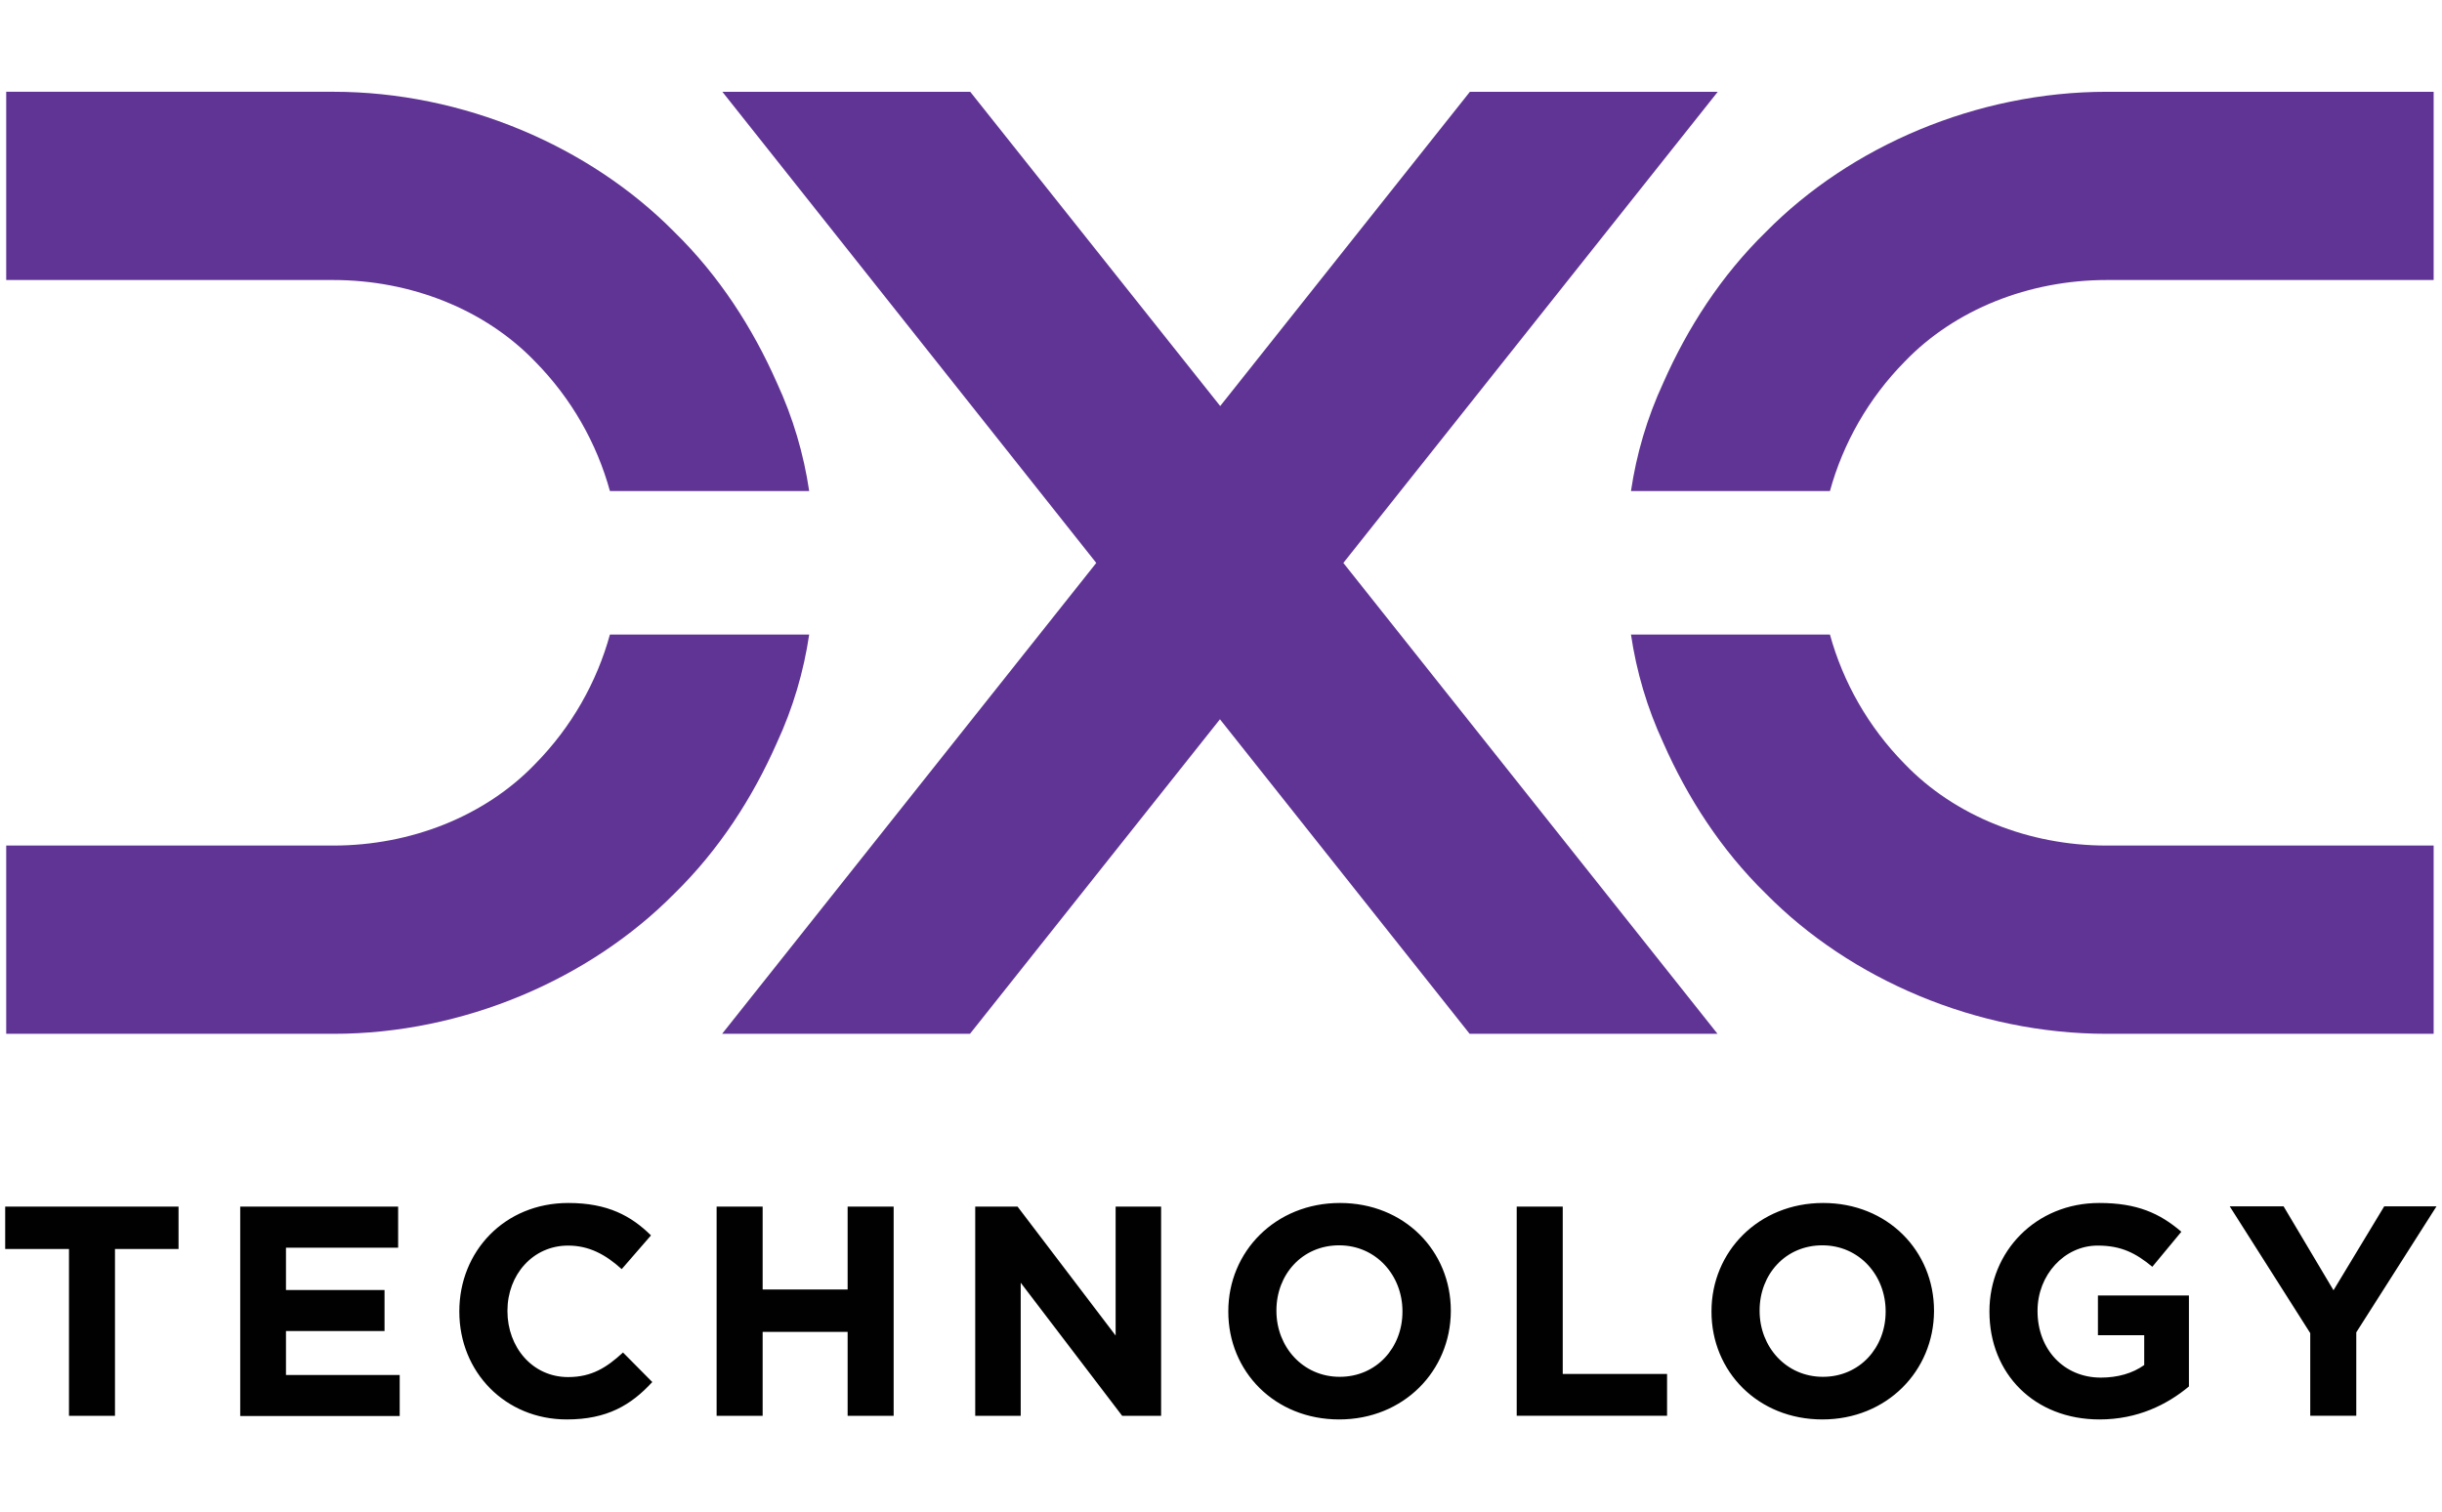
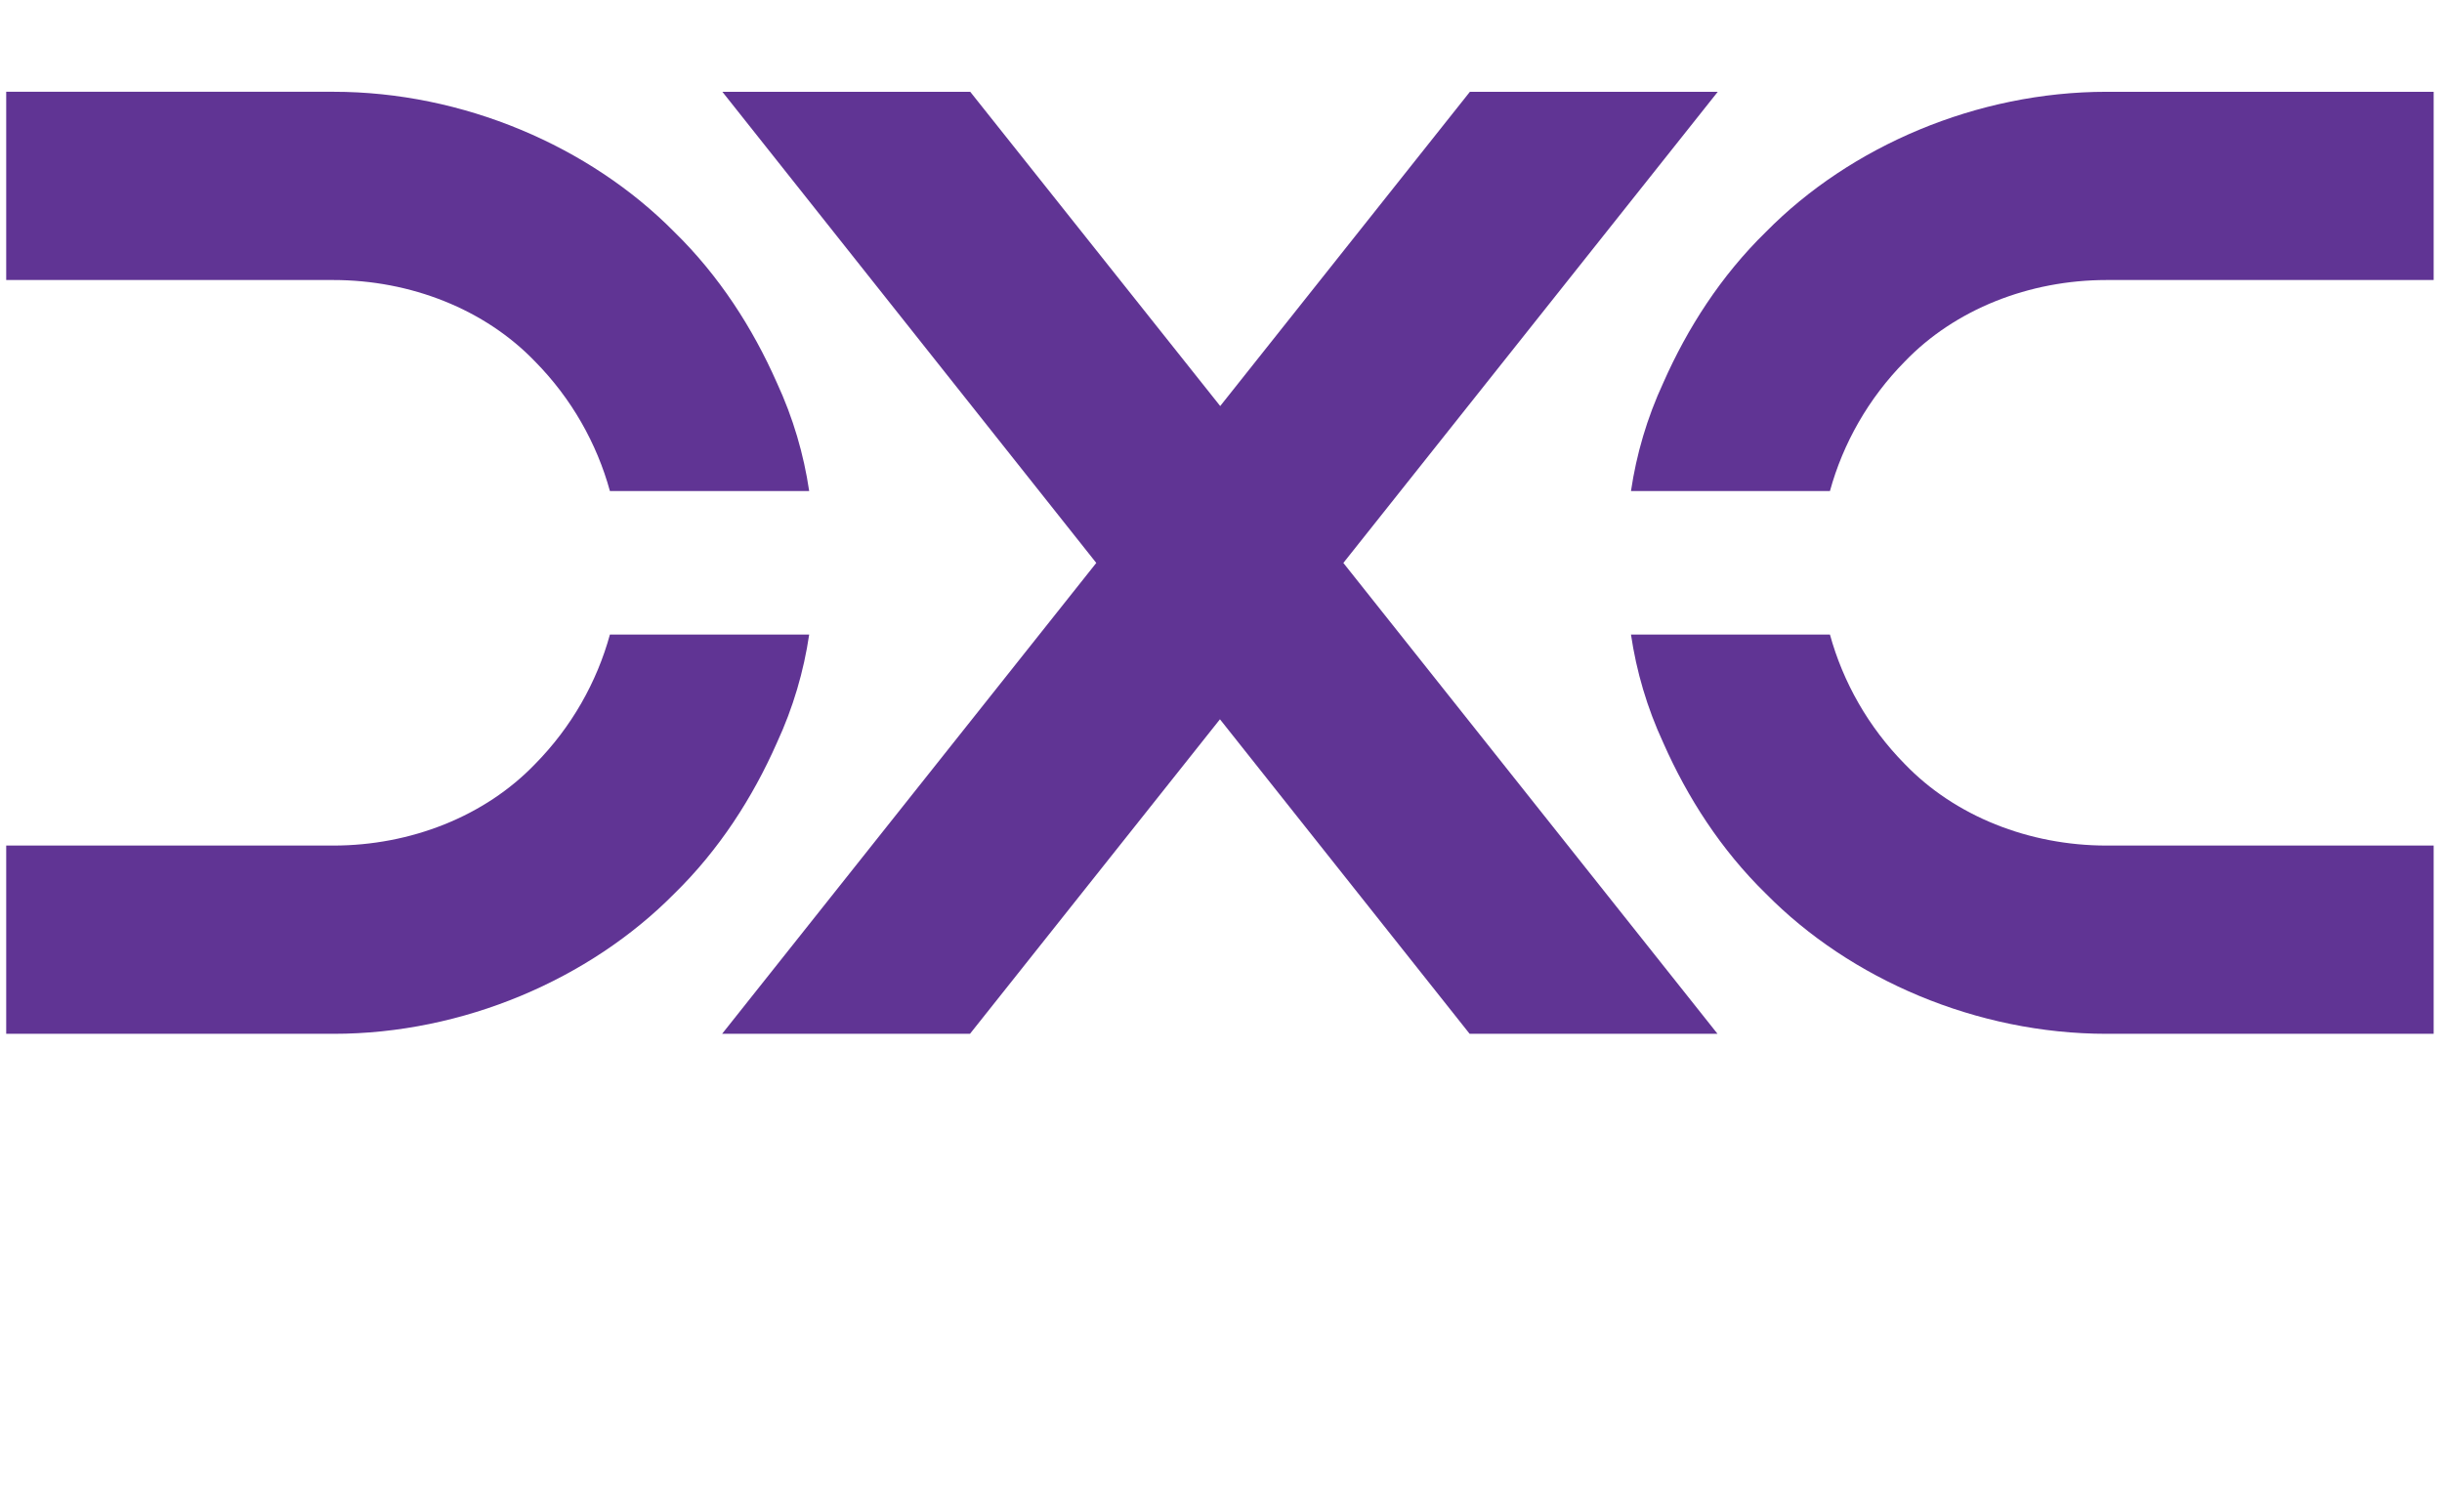
<svg xmlns="http://www.w3.org/2000/svg" xml:space="preserve" style="enable-background:new 0 0 1050 650;" viewBox="0 0 1050 650" y="0px" x="0px" id="Layer_1" version="1.1">
  <style type="text/css">
	.st0{fill:#010101;}
	.st1{fill:#603494;}
</style>
  <g id="Logo_and_Copy">
    <g>
-       <path d="M49.44,537.06v71.73H29.66v-71.73H2.23v-18.21h74.54v18.21H49.44z M103.29,608.79v-89.94h67.9v17.65h-48.23    v18.21h42.38v17.65h-42.38v18.89h48.9v17.65h-68.58V608.79z M243.71,610.36c-26.53,0-46.21-20.46-46.21-46.32v-0.22    c0-25.63,19.34-46.54,46.88-46.54c16.98,0,27.09,5.62,35.53,13.94l-12.59,14.5c-6.97-6.3-14.05-10.12-23.05-10.12    c-15.18,0-26.08,12.59-26.08,27.99v0.22c0,15.4,10.68,28.33,26.08,28.33c10.23,0,16.64-4.16,23.61-10.57l12.59,12.7    C271.37,604.18,261.03,610.36,243.71,610.36z M364.46,608.79V572.7h-36.54v36.09h-19.79v-89.94h19.79v35.64h36.54v-35.64h19.79    v89.94H364.46z M482.5,608.79l-43.62-57.22v57.22h-19.56v-89.94h18.21l42.16,55.43v-55.43h19.56v89.94H482.5z M575.81,610.36    c-27.77,0-47.67-20.69-47.67-46.32v-0.22c0-25.63,20.24-46.54,48.01-46.54c27.77,0,47.67,20.69,47.67,46.32v0.22    C623.71,589.45,603.58,610.36,575.81,610.36z M603.02,563.82c0-15.4-11.35-28.33-27.21-28.33c-15.96,0-26.98,12.59-26.98,27.99    v0.22c0,15.4,11.35,28.33,27.21,28.33c15.85,0,26.98-12.59,26.98-27.99V563.82z M652.15,608.79v-89.94h19.79v71.95h44.86v17.99    H652.15z M783.57,610.36c-27.77,0-47.67-20.69-47.67-46.32v-0.22c0-25.63,20.24-46.54,48.01-46.54    c27.77,0,47.67,20.69,47.67,46.32v0.22C831.47,589.45,811.34,610.36,783.57,610.36z M810.78,563.82    c0-15.4-11.35-28.33-27.21-28.33c-15.96,0-26.98,12.59-26.98,27.99v0.22c0,15.4,11.35,28.33,27.21,28.33s26.98-12.59,26.98-27.99    V563.82z M902.74,610.36c-27.99,0-47.33-19.67-47.33-46.32v-0.22c0-25.63,19.9-46.54,47.22-46.54c16.19,0,25.97,4.38,35.3,12.37    l-12.48,15.06c-6.97-5.73-13.15-9.11-23.5-9.11c-14.39,0-25.86,12.7-25.86,27.99v0.22c0,16.41,11.35,28.56,27.21,28.56    c7.2,0,13.6-1.8,18.66-5.4v-12.82h-19.9v-17.09h39.12v39.12C931.86,603.95,919.16,610.36,902.74,610.36z M1013.14,572.92v35.86    h-19.79v-35.53l-34.63-54.53h23.16l21.47,36.09l21.81-36.09h22.48L1013.14,572.92z" class="st0" />
      <path d="M347.93,272.86c-2.36,15.85-6.86,31.37-13.94,46.66c-10.34,23.38-24.73,45.87-44.07,64.76    c-36.43,36.88-90.84,60.26-146.49,60.26H2.67v-80.95h140.64c33.28,0,65.21-12.59,86.79-35.08c15.63-15.85,26.53-35.19,32.15-55.65    H347.93z M347.93,211.14c-2.36-15.85-6.86-31.37-13.94-46.66c-10.34-23.38-24.73-45.87-44.07-64.76    c-36.43-36.88-90.84-60.26-146.6-60.26H2.67v80.95h140.64c33.28,0,65.21,12.59,86.79,35.08c15.63,15.85,26.53,35.19,32.15,55.65    C262.26,211.14,347.93,211.14,347.93,211.14z M524.55,309.29L417.07,444.54H310.49l160.88-202.48L310.6,39.47h106.58    l107.48,135.13L632.02,39.47H738.6L577.61,242.06l160.88,202.48H631.91L524.55,309.29z M786.83,272.86    c5.62,20.46,16.53,39.8,32.15,55.65c21.59,22.48,53.51,35.08,86.79,35.08h140.64v80.95H905.78c-55.76,0-110.18-23.38-146.49-60.26    c-19.34-18.89-33.73-41.37-44.07-64.76c-7.08-15.29-11.58-30.8-13.94-46.66H786.83z M786.83,211.14    c5.62-20.46,16.53-39.8,32.15-55.65c21.59-22.48,53.51-35.08,86.79-35.08h140.64V39.47H905.78c-55.76,0-110.18,23.38-146.49,60.26    c-19.34,18.89-33.73,41.37-44.07,64.76c-7.08,15.29-11.58,30.8-13.94,46.66H786.83z" class="st1" />
    </g>
  </g>
</svg>